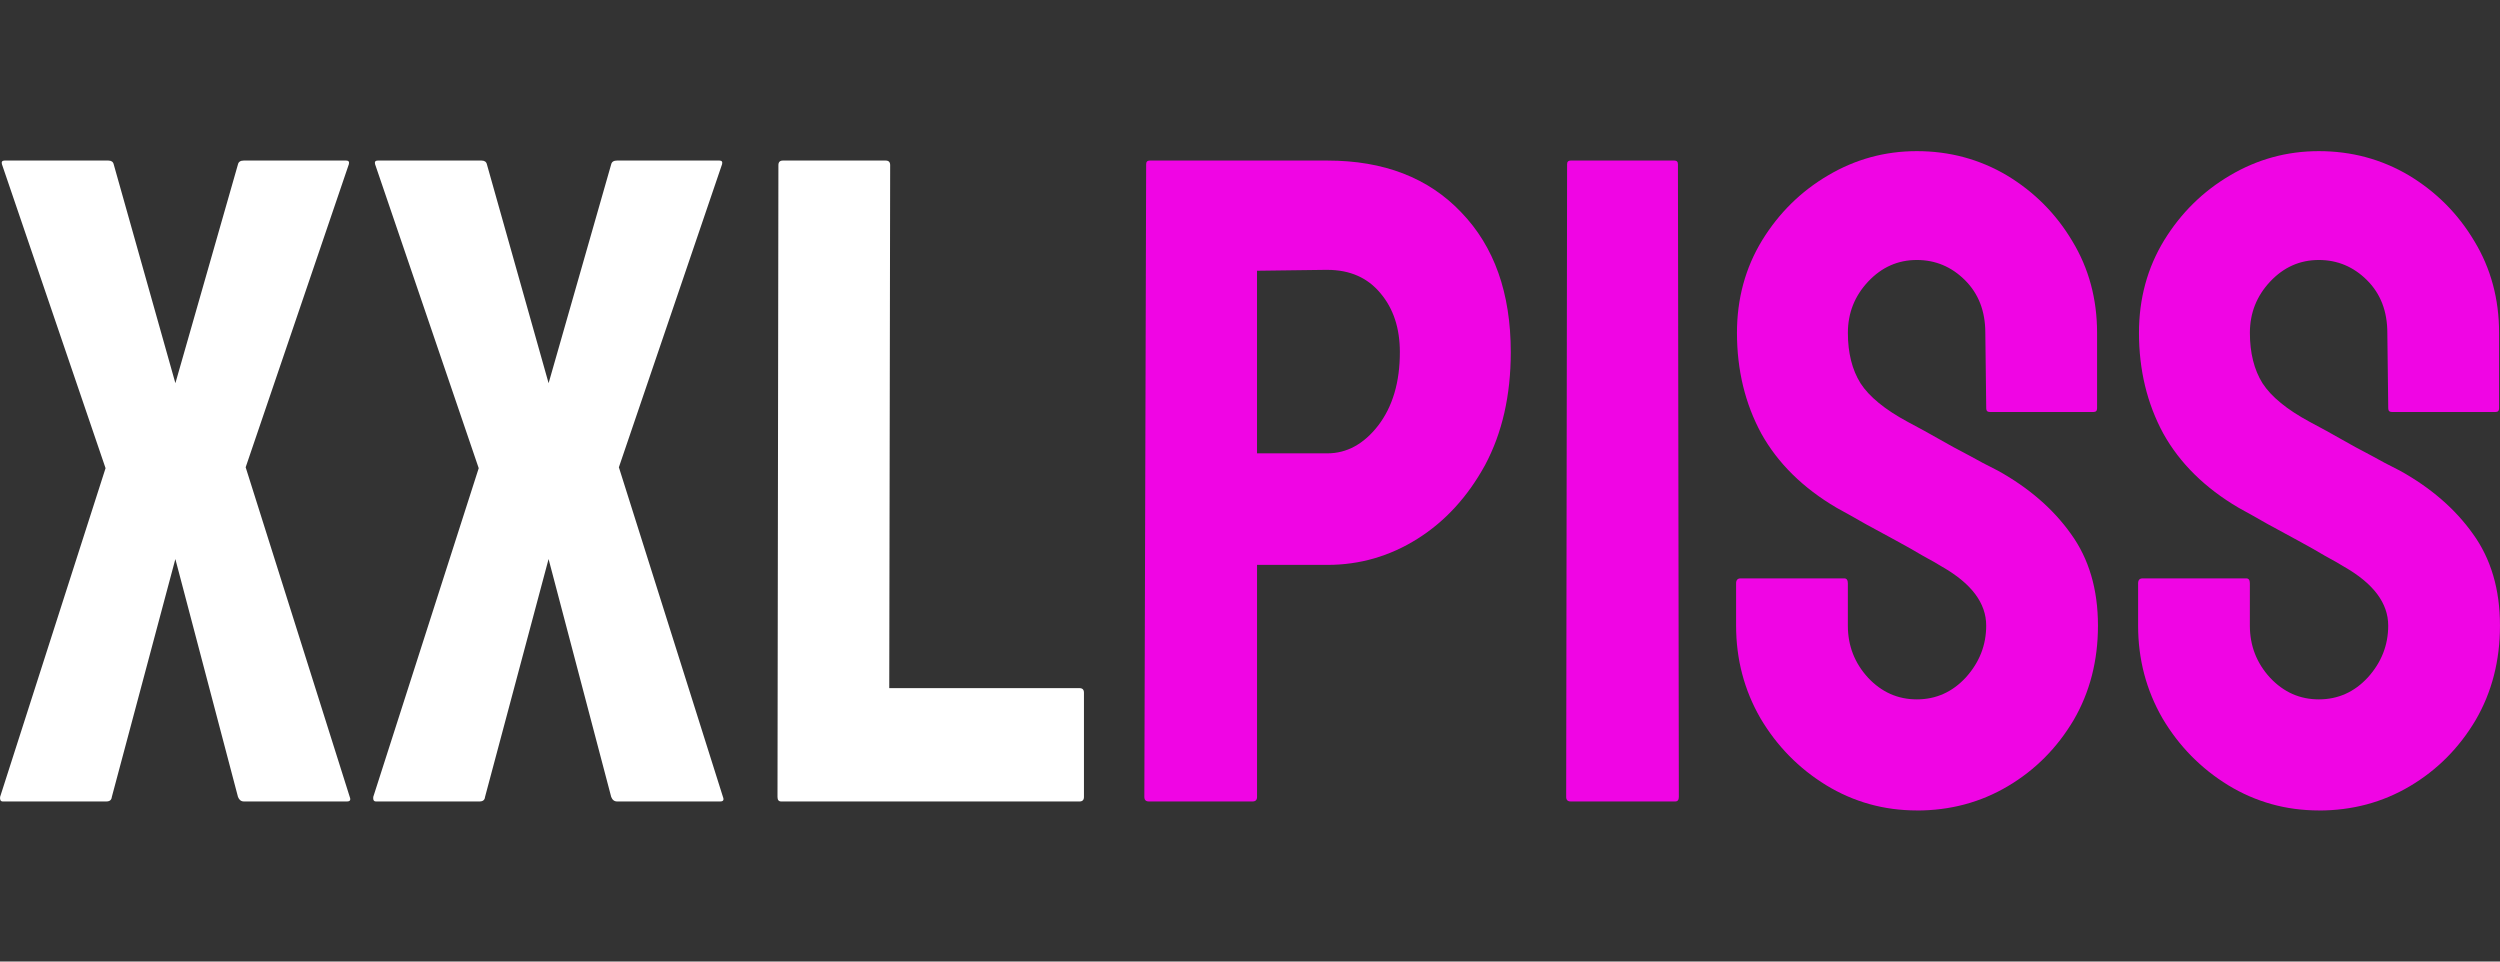
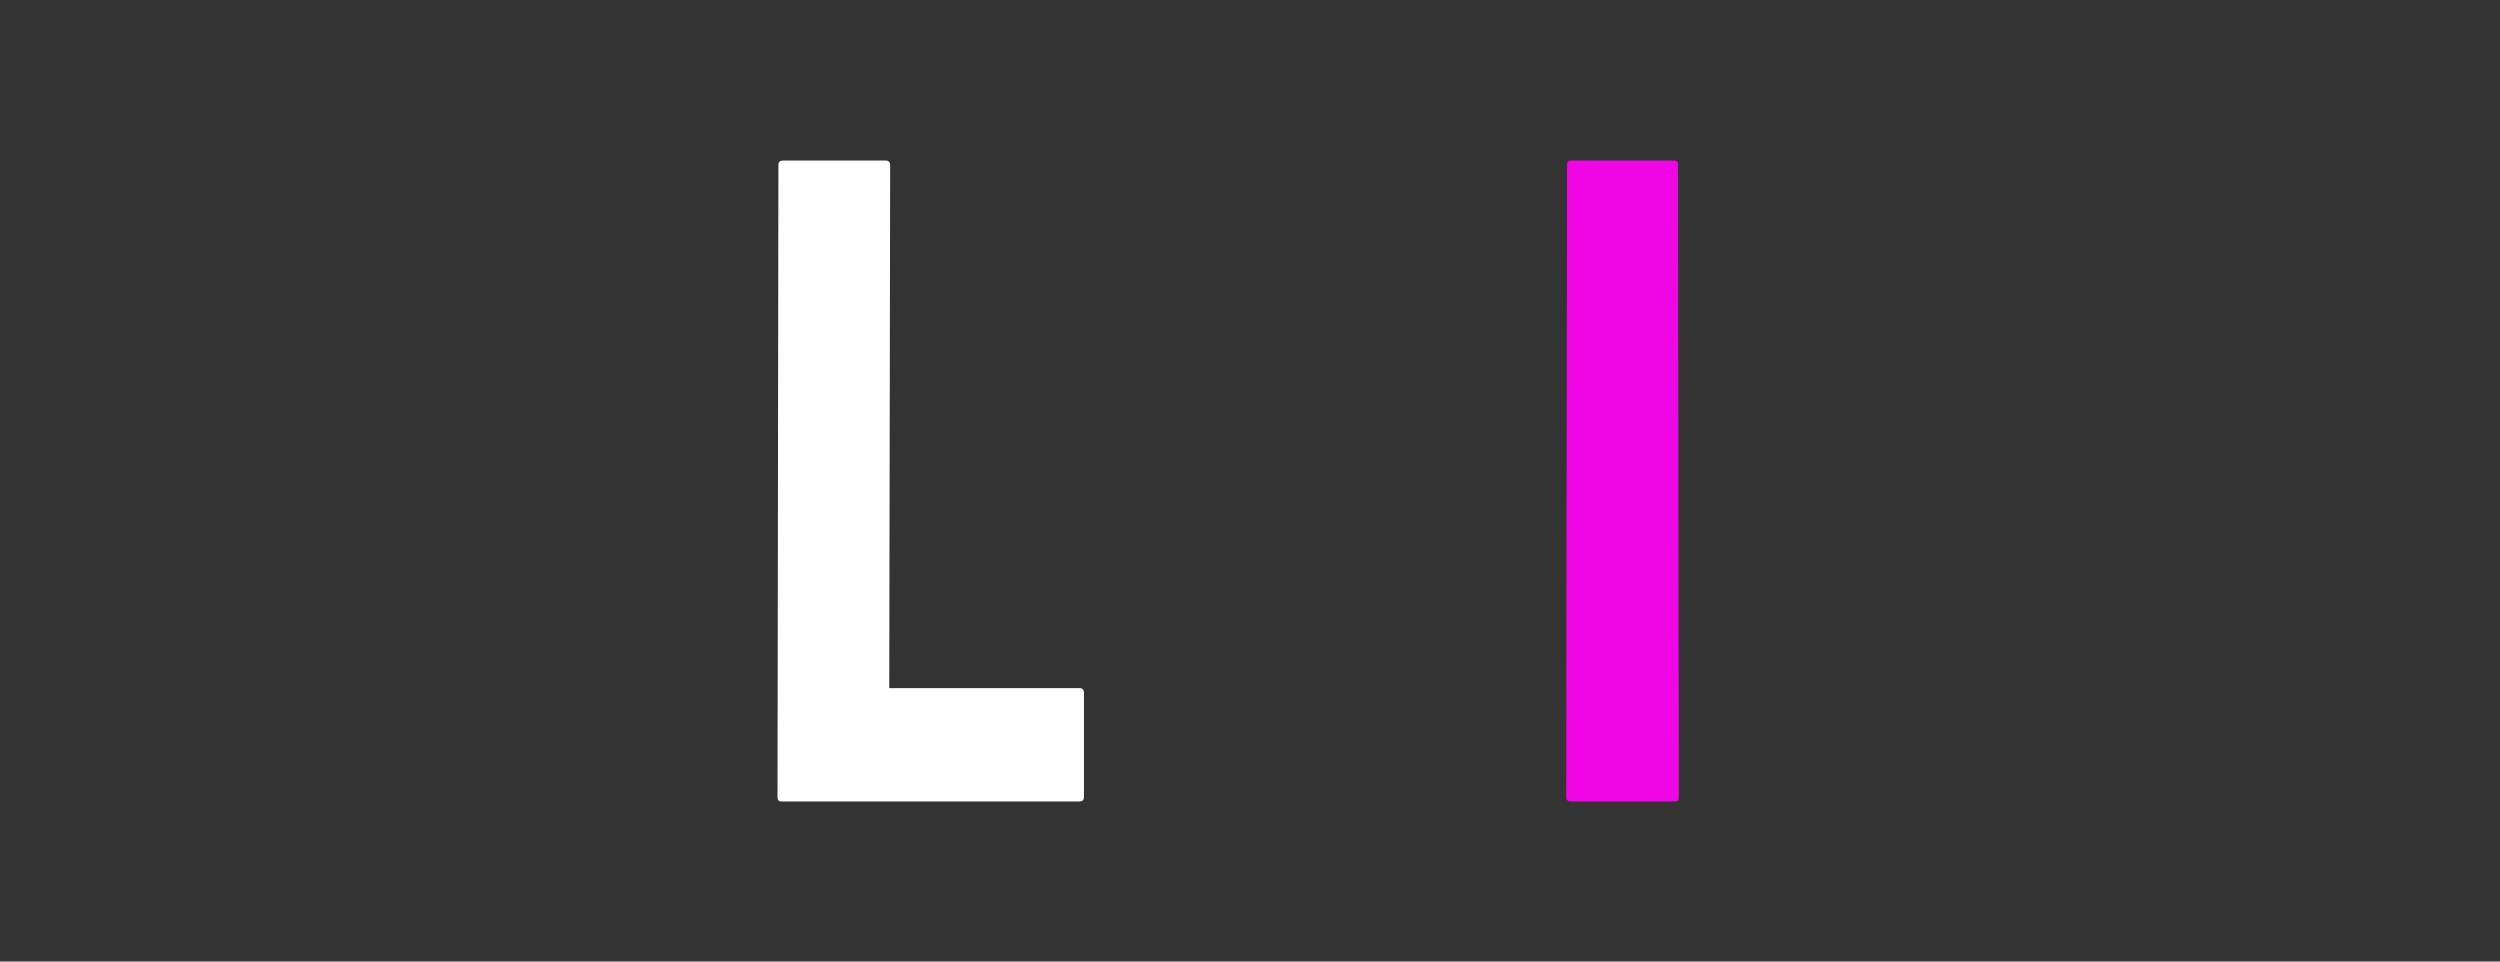
<svg xmlns="http://www.w3.org/2000/svg" fill="none" height="35" viewBox="0 0 91 35" width="91">
  <rect x="0" y="0" width="91" height="35" fill="#333333" stroke="none" />
-   <path d="m3.874 29.173h-3.773c-.077 0-.109-.055-.098-.164l3.839-11.967-3.773-11.067c-.022-.087.011-.131.098-.131h3.773c.109 0 .175.044.197.131l2.247 7.973 2.28-7.973c.022-.087.093-.131.213-.131h3.724c.087 0 .12.044.098.131l-3.757 11.034 3.789 12c.044.109.011.164-.098.164h-3.757c-.098 0-.17-.055-.213-.164l-2.28-8.66-2.313 8.66c-.011.109-.077.164-.197.164z" fill="#fff" />
-   <path d="m17.457 29.173h-3.773c-.076 0-.109-.055-.098-.164l3.839-11.967-3.773-11.067c-.022-.087.011-.131.099-.131h3.773c.109 0 .175.044.197.131l2.248 7.973 2.28-7.973c.022-.087.093-.131.213-.131h3.724c.087 0 .12.044.098.131l-3.757 11.034 3.789 12c.044.109.011.164-.098.164h-3.757c-.099 0-.17-.055-.213-.164l-2.28-8.66-2.313 8.66c-.011.109-.076.164-.197.164z" fill="#fff" />
  <path d="m39.292 29.173h-10.86c-.087 0-.131-.055-.131-.164l.033-23.001c0-.109.055-.164.164-.164h3.74c.109 0 .164.055.164.164l-.033 19.04h6.923c.109 0 .164.054.164.164v3.798c0 .109-.055.164-.164.164z" fill="#fff" />
  <g fill="#f005e4">
-     <path d="m45.591 29.173h-3.773c-.109 0-.164-.055-.164-.164l.066-23.034c0-.087.044-.131.131-.131h6.464c2.056 0 3.68.628 4.872 1.883 1.203 1.244 1.805 2.941 1.805 5.091 0 1.572-.312 2.941-.935 4.109-.634 1.157-1.455 2.052-2.461 2.685-1.006.633-2.1.95-3.281.95h-2.559v8.447c0 .109-.055.164-.164.164zm2.723-19.351-2.559.033v6.647h2.559c.711 0 1.329-.338 1.854-1.015.525-.688.787-1.577.787-2.668 0-.873-.235-1.588-.706-2.145-.47-.568-1.115-.851-1.936-.851z" />
    <path d="m60.979 29.173h-3.806c-.109 0-.164-.055-.164-.164l.033-23.034c0-.087.044-.131.131-.131h3.773c.087 0 .131.044.131.131l.033 23.034c0 .109-.044.164-.131.164z" />
-     <path d="m69.772 29.5c-1.192 0-2.291-.306-3.297-.917-.995-.611-1.794-1.424-2.395-2.439-.591-1.026-.886-2.15-.886-3.372v-1.539c0-.12.055-.18.164-.18h3.773c.087 0 .131.06.131.18v1.539c0 .731.246 1.364.738 1.899.492.524 1.083.786 1.772.786.7 0 1.296-.267 1.788-.802.492-.546.738-1.173.738-1.883 0-.819-.536-1.533-1.608-2.145-.175-.109-.405-.24-.689-.393-.273-.164-.602-.349-.984-.557-.383-.207-.755-.409-1.115-.606-.361-.207-.711-.404-1.05-.589-1.225-.72-2.138-1.621-2.74-2.701-.591-1.091-.886-2.314-.886-3.667 0-1.244.306-2.368.919-3.372.612-.993 1.411-1.779 2.395-2.357.995-.589 2.072-.884 3.232-.884 1.192 0 2.286.295 3.281.884.995.6 1.788 1.397 2.379 2.39.602.993.902 2.106.902 3.34v2.75c0 .087-.044.131-.131.131h-3.773c-.087 0-.131-.044-.131-.131l-.033-2.75c0-.786-.246-1.424-.738-1.915-.492-.491-1.077-.737-1.755-.737-.689 0-1.28.262-1.772.786-.492.524-.738 1.146-.738 1.866 0 .731.153 1.342.459 1.834.317.491.891.96 1.722 1.408.087.044.29.153.607.327.317.175.667.371 1.05.589.394.207.749.398 1.066.573.317.164.508.262.574.295 1.115.622 1.996 1.386 2.641 2.292.656.906.984 2.019.984 3.34 0 1.277-.295 2.423-.886 3.438-.602 1.015-1.4 1.817-2.395 2.407-.995.589-2.1.884-3.314.884z" />
-     <path d="m84.405 29.5c-1.192 0-2.291-.306-3.297-.917-.995-.611-1.794-1.424-2.395-2.439-.591-1.026-.886-2.15-.886-3.372v-1.539c0-.12.055-.18.164-.18h3.773c.087 0 .131.06.131.18v1.539c0 .731.246 1.364.738 1.899.492.524 1.083.786 1.772.786.7 0 1.296-.267 1.788-.802.492-.546.738-1.173.738-1.883 0-.819-.536-1.533-1.608-2.145-.175-.109-.405-.24-.689-.393-.273-.164-.602-.349-.984-.557-.383-.207-.755-.409-1.115-.606-.361-.207-.711-.404-1.05-.589-1.225-.72-2.138-1.621-2.74-2.701-.591-1.091-.886-2.314-.886-3.667 0-1.244.306-2.368.919-3.372.612-.993 1.411-1.779 2.395-2.357.995-.589 2.072-.884 3.232-.884 1.192 0 2.286.295 3.281.884.995.6 1.788 1.397 2.379 2.39.602.993.902 2.106.902 3.34v2.75c0 .087-.044.131-.131.131h-3.773c-.087 0-.131-.044-.131-.131l-.033-2.75c0-.786-.246-1.424-.738-1.915-.492-.491-1.077-.737-1.755-.737-.689 0-1.28.262-1.772.786-.492.524-.738 1.146-.738 1.866 0 .731.153 1.342.459 1.834.317.491.891.96 1.722 1.408.087.044.29.153.607.327.317.175.667.371 1.05.589.394.207.749.398 1.066.573.317.164.509.262.574.295 1.116.622 1.996 1.386 2.641 2.292.656.906.984 2.019.984 3.34 0 1.277-.295 2.423-.886 3.438-.602 1.015-1.4 1.817-2.395 2.407-.995.589-2.1.884-3.314.884z" />
  </g>
</svg>